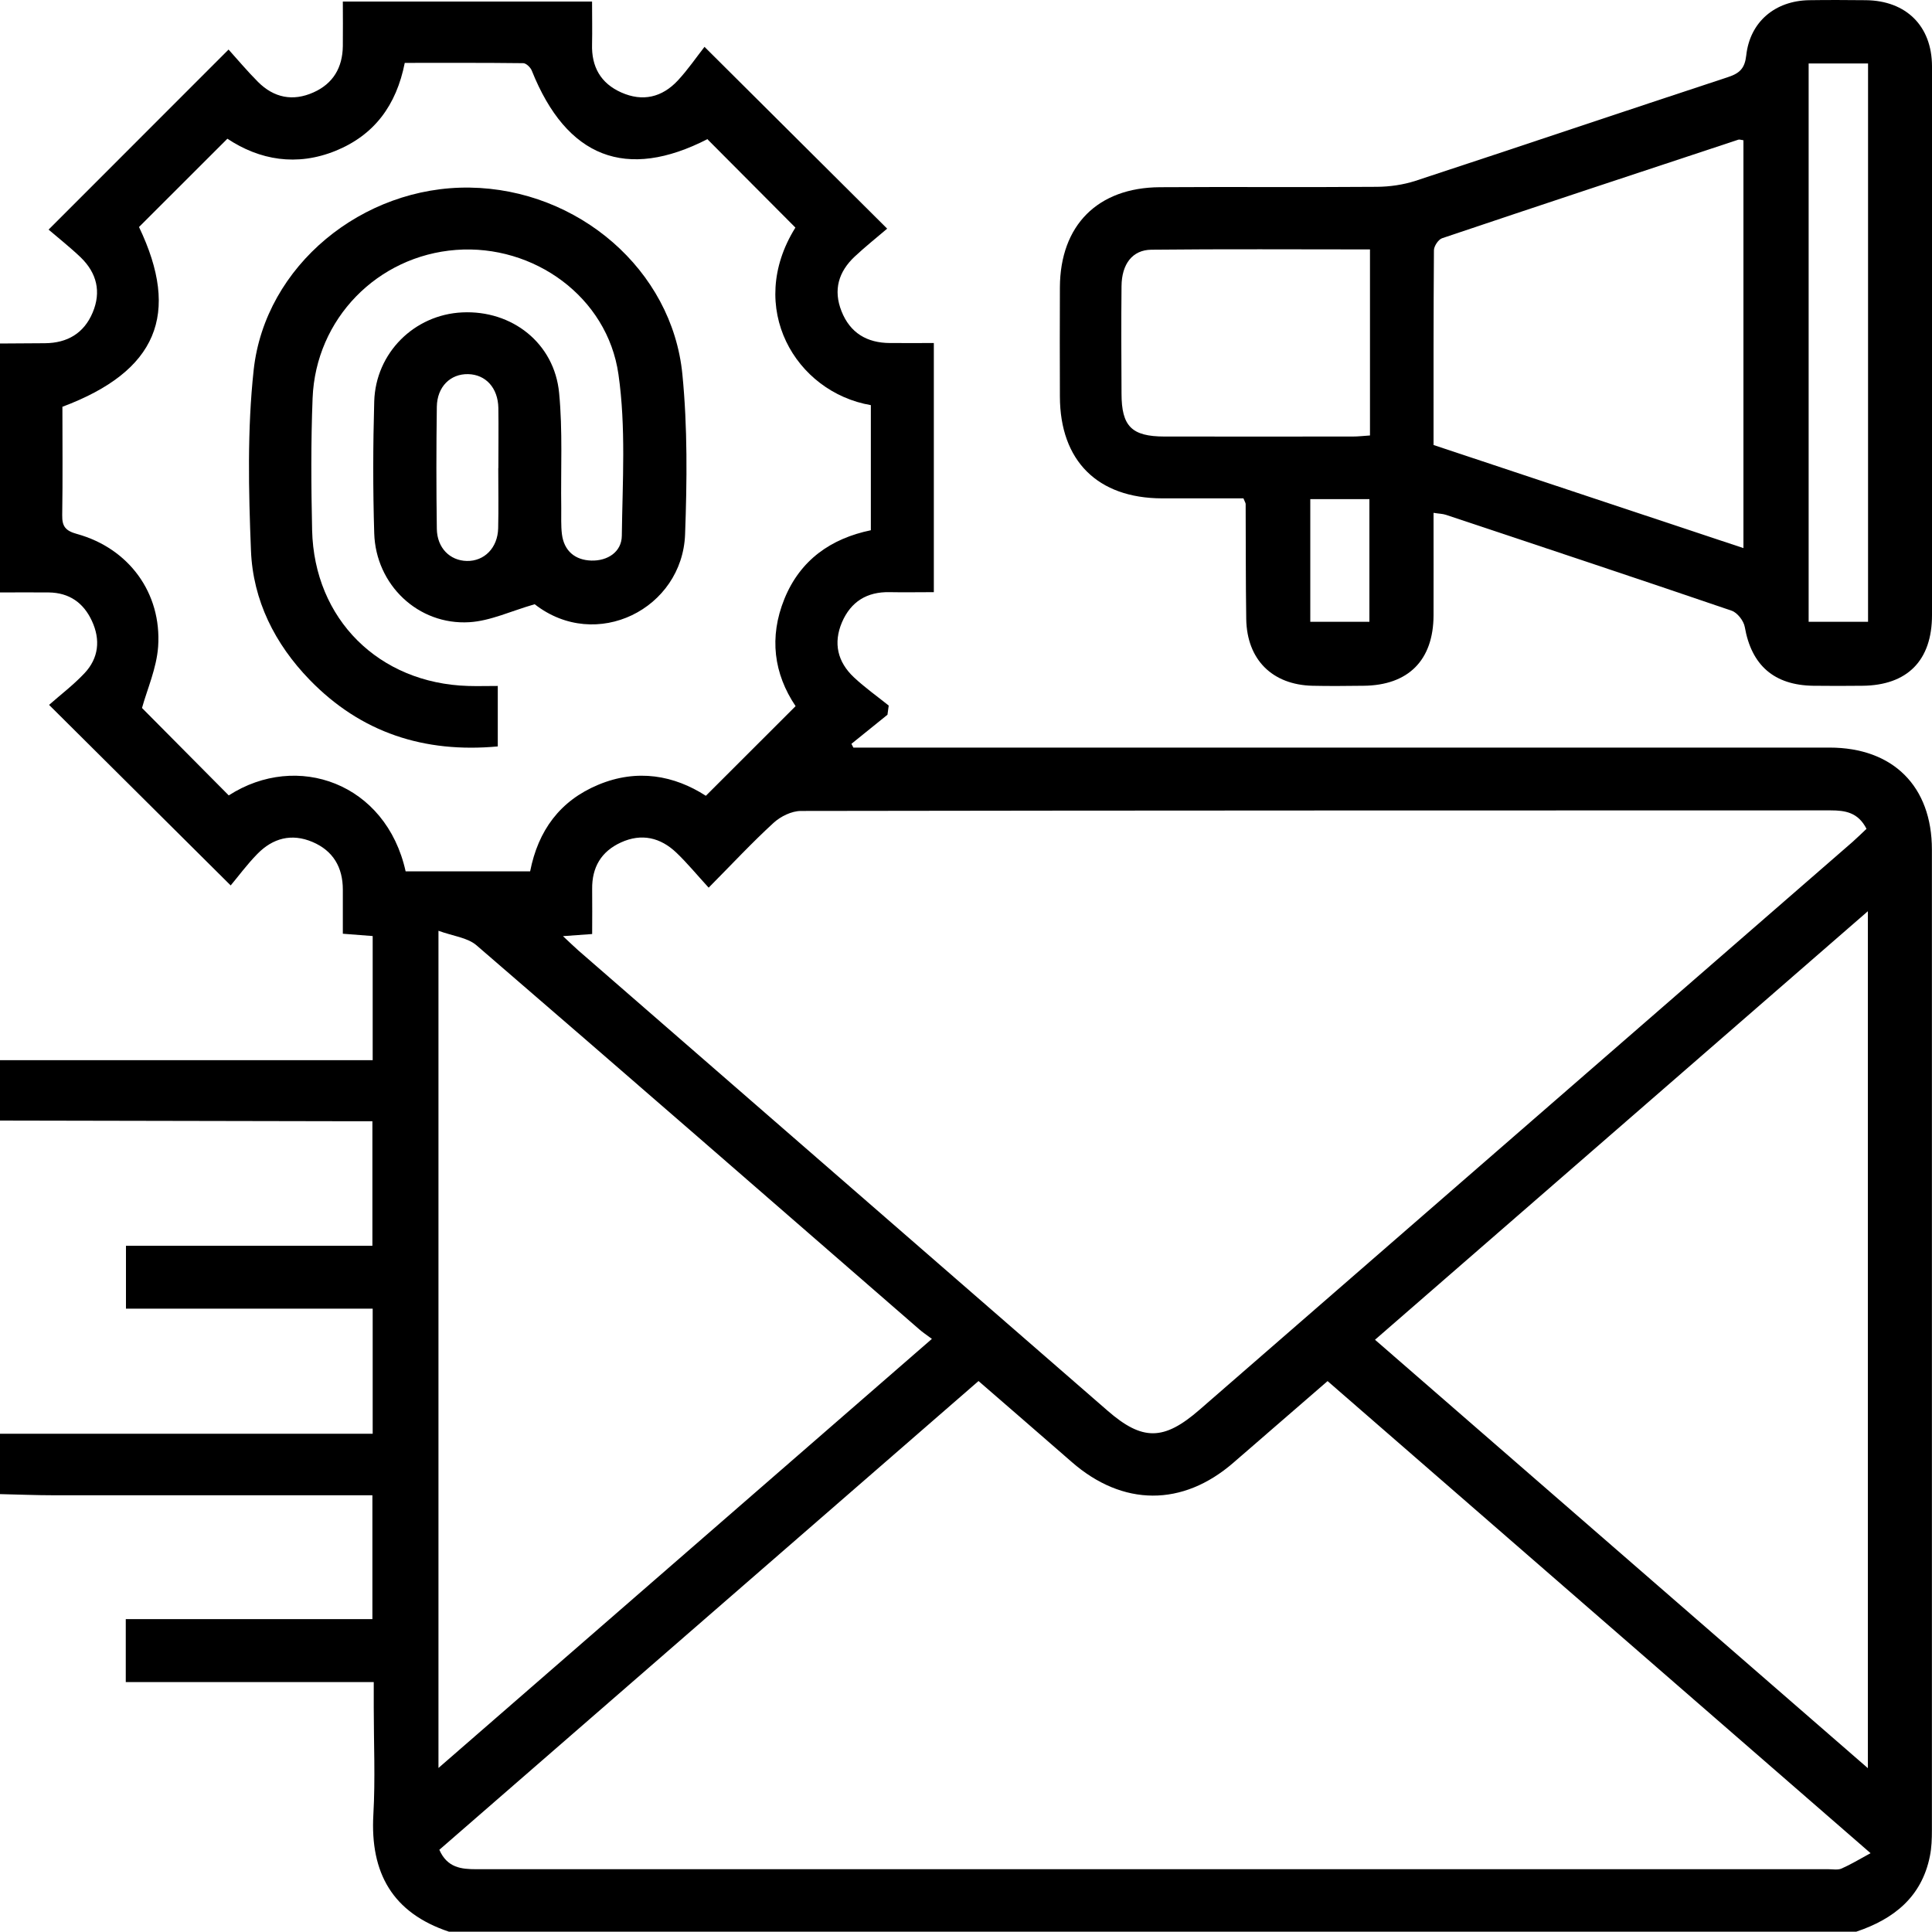
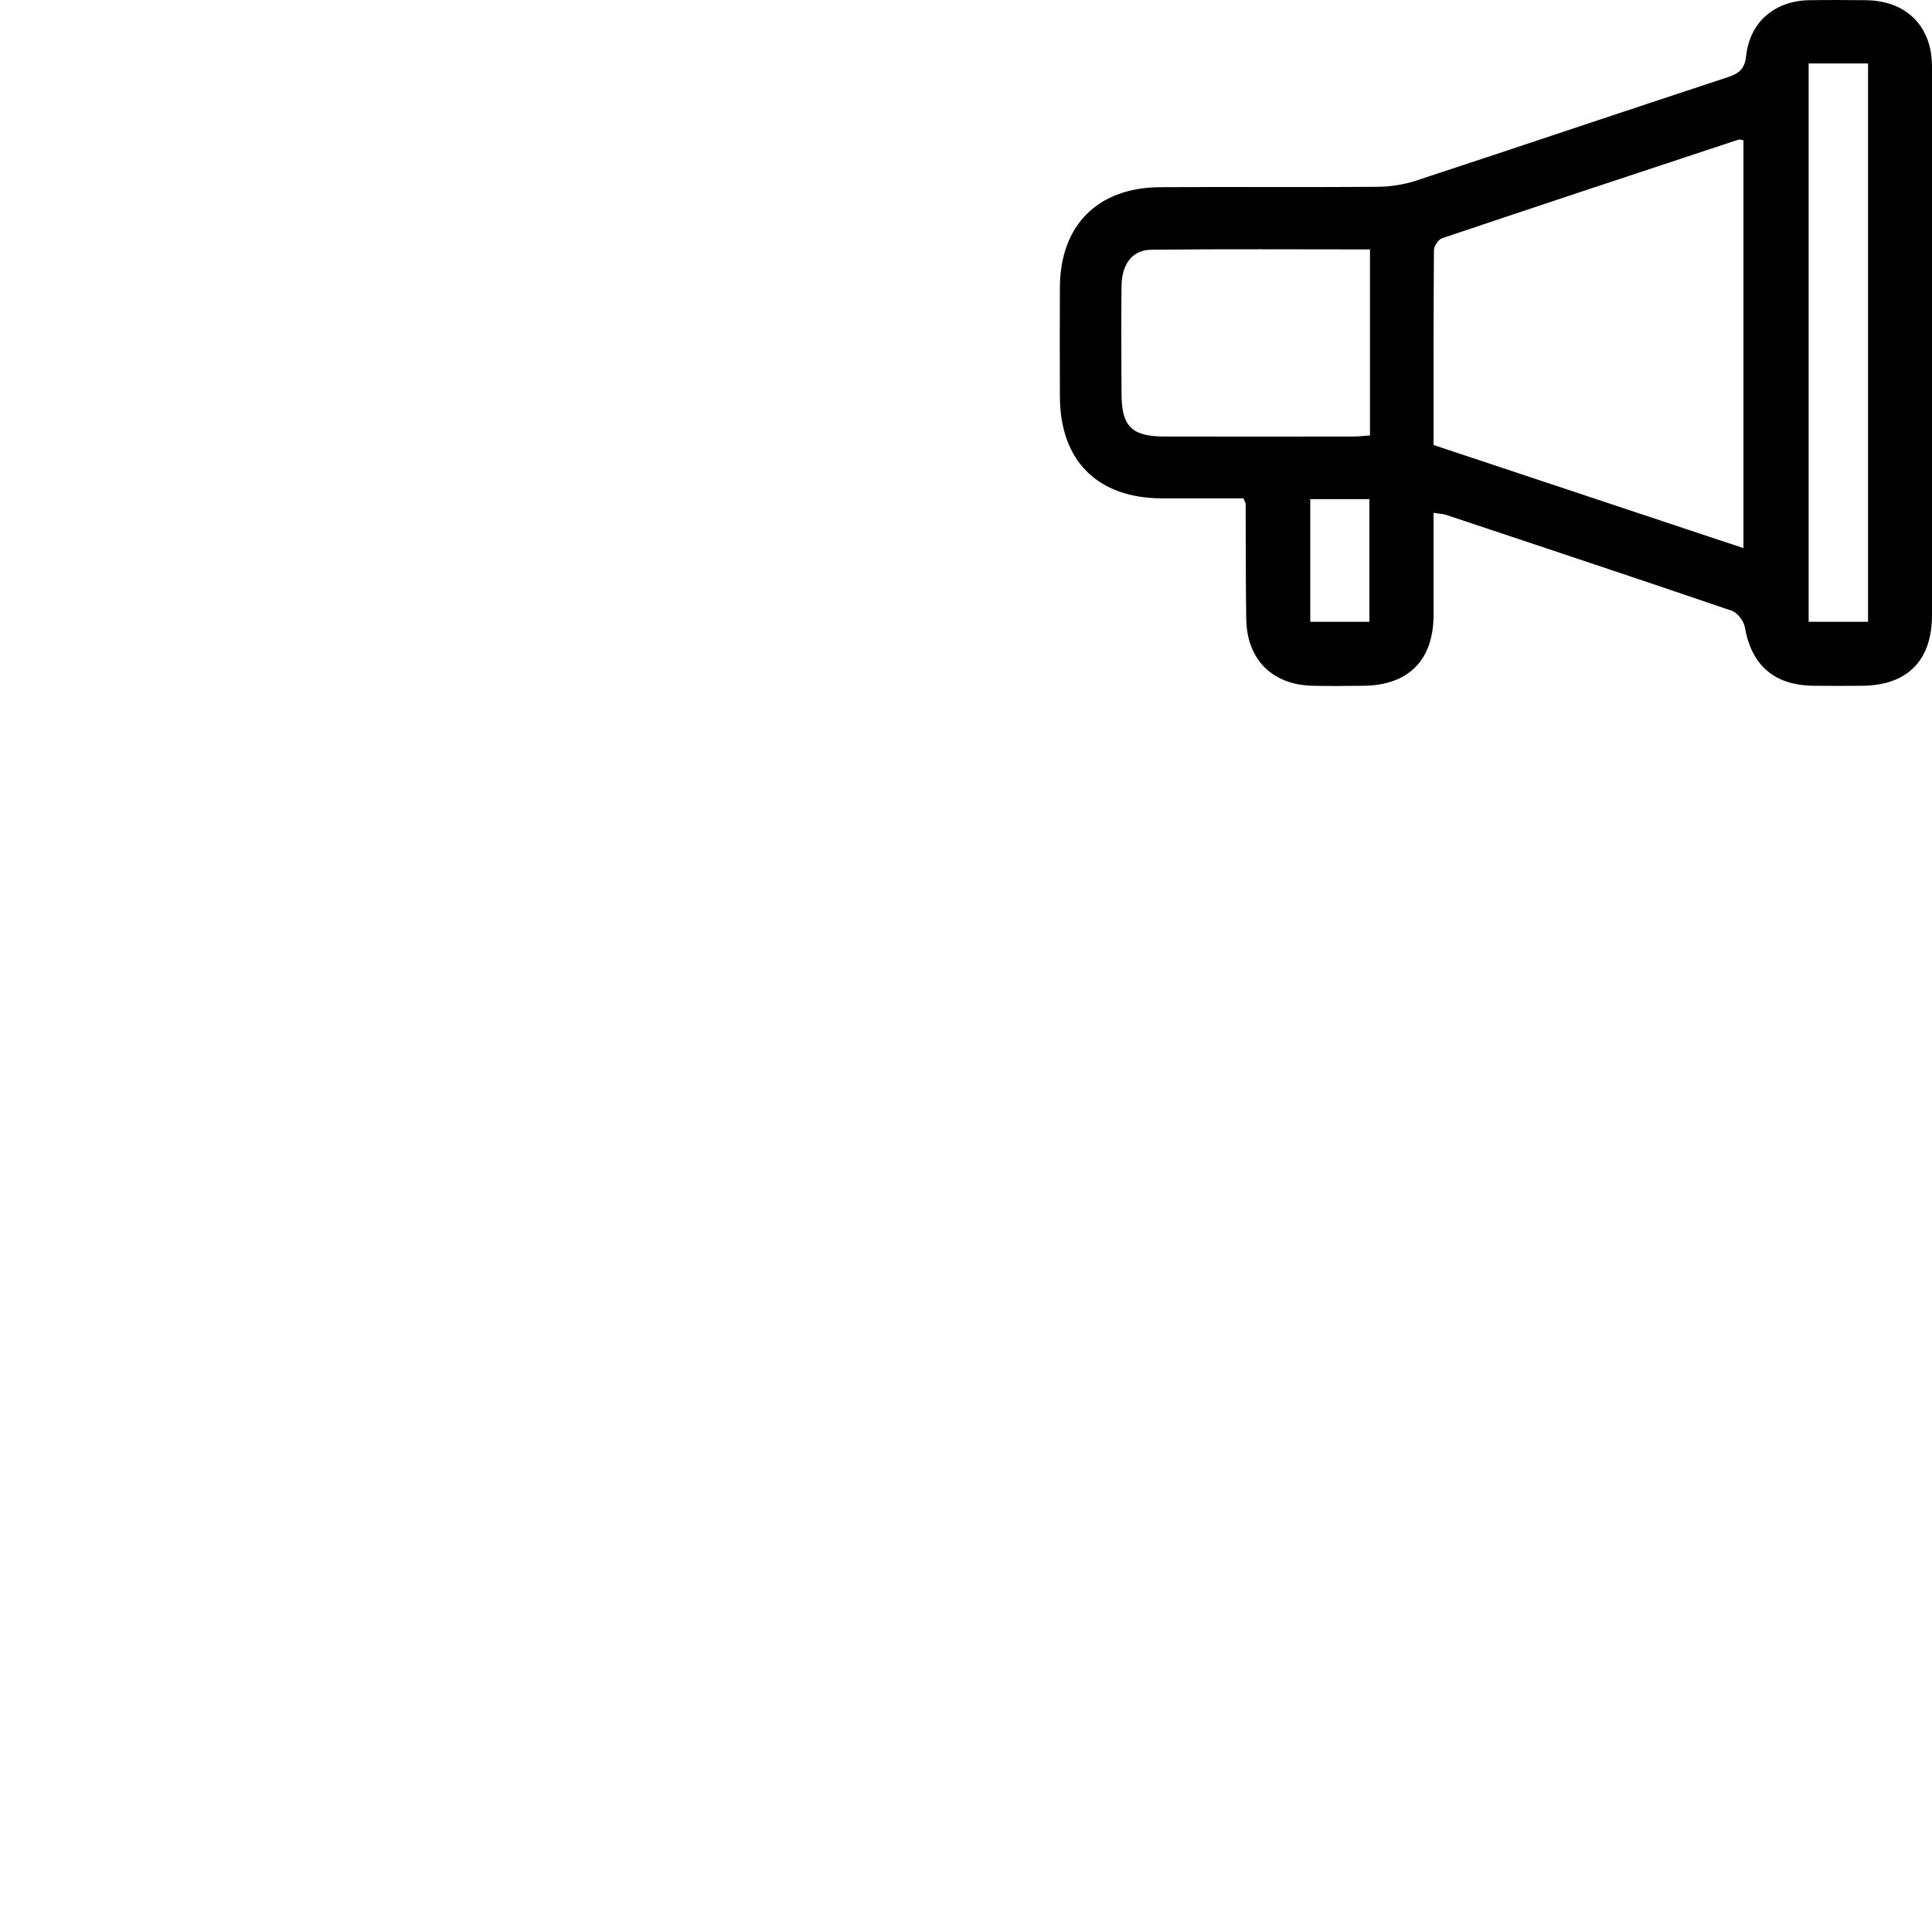
<svg xmlns="http://www.w3.org/2000/svg" id="uuid-22093b61-1336-43d0-9978-dedb3de874e7" viewBox="0 0 200 199.97">
-   <path d="M192.18,199.97H46.48c-5.85-1.95-8.17-6.09-7.83-12.12.21-3.7.04-7.42.04-11.13v-2.59H13.02v-6.52h25.53v-12.82c-.9,0-1.67,0-2.44,0-10.16,0-20.31,0-30.47,0-1.88,0-3.77-.08-5.65-.12,0-2.08,0-4.17,0-6.25h38.59v-12.95H13.04v-6.51h25.51v-12.89c-.9,0-1.67,0-2.44,0-12.04-.02-24.08-.05-36.12-.07v-6.25h38.59v-12.85c-1.03-.08-1.97-.15-3.09-.24,0-1.59,0-3.08,0-4.56,0-2.31-1-4.03-3.14-4.94-2.16-.92-4.11-.4-5.71,1.24-1.08,1.1-2,2.36-2.76,3.26-6.44-6.4-12.46-12.39-18.8-18.69,1.15-1.02,2.51-2.05,3.66-3.27,1.48-1.57,1.68-3.48.77-5.43-.87-1.88-2.35-2.91-4.45-2.94-1.69-.02-3.38,0-5.08,0v-25.77c1.56-.01,3.12-.02,4.68-.03,2.31-.02,4.03-1.03,4.93-3.17.91-2.15.43-4.1-1.23-5.71-1.12-1.07-2.34-2.03-3.33-2.88,6.36-6.37,12.37-12.38,18.63-18.64.95,1.05,1.95,2.25,3.05,3.35,1.64,1.64,3.6,2.04,5.73,1.09,2.05-.91,3.02-2.58,3.05-4.8.02-1.54,0-3.08,0-4.61h25.8c0,1.57.03,2.99,0,4.42-.07,2.33.89,4.04,3.02,4.99,2.22.99,4.23.51,5.86-1.24,1.05-1.13,1.92-2.41,2.76-3.48,6.57,6.54,12.56,12.5,18.91,18.82-1.09.93-2.26,1.86-3.35,2.88-1.68,1.57-2.25,3.46-1.38,5.66.89,2.26,2.64,3.29,5.02,3.3,1.48.01,2.96,0,4.54,0v25.79c-1.61,0-3.1.03-4.58,0-2.34-.05-4.01.98-4.93,3.12-.92,2.16-.45,4.11,1.23,5.69,1.13,1.06,2.4,1.96,3.61,2.93-.04.32-.09.63-.13.95l-3.73,3.01.2.39c.75,0,1.51,0,2.26,0,32.93,0,65.86,0,98.79,0,6.58,0,10.6,4.01,10.6,10.56,0,33.83,0,67.67,0,101.5,0,.91-.03,1.83-.21,2.71-.85,4.22-3.74,6.5-7.6,7.8ZM58.28,96.91c.68.63,1.12,1.07,1.59,1.48,18.26,15.88,36.52,31.76,54.78,47.64,3.62,3.15,5.83,3.12,9.52-.09,22.53-19.6,45.07-39.19,67.6-58.78.51-.45.99-.93,1.45-1.36-.87-1.71-2.21-1.91-3.73-1.91-35.53.01-71.06,0-106.58.06-.95,0-2.1.56-2.83,1.23-2.24,2.05-4.31,4.28-6.72,6.71-1.22-1.33-2.21-2.54-3.33-3.61-1.65-1.58-3.61-2.05-5.75-1.07-2.04.93-3.01,2.57-2.98,4.83.02,1.54,0,3.08,0,4.65-1.07.08-1.88.14-3.03.22ZM101.29,142.97c-18.66,16.22-37.24,32.38-55.81,48.52.82,1.86,2.27,2.01,3.83,2.01,46.66,0,93.32,0,139.98,0,.45,0,.97.1,1.35-.07.93-.41,1.81-.94,3-1.59-19.02-16.53-37.61-32.69-56.21-48.87-3.35,2.91-6.55,5.67-9.74,8.44-5.27,4.58-11.47,4.55-16.75-.07-3.18-2.78-6.37-5.53-9.65-8.38ZM73.26,14.39c-8.42,4.33-14.6,1.95-18.21-7.08-.13-.33-.58-.77-.89-.77-4.08-.05-8.17-.03-12.26-.03-.87,4.4-3.16,7.47-7.15,9.1-4.04,1.64-7.88.96-11.21-1.25-3.15,3.15-6.14,6.13-9.15,9.14,4.31,9.01,1.88,14.93-7.93,18.61,0,3.69.04,7.46-.02,11.22-.02,1.18.35,1.62,1.54,1.95,5.35,1.48,8.77,6.1,8.39,11.66-.16,2.24-1.14,4.43-1.67,6.35,2.94,2.96,5.94,5.99,8.98,9.05,7.08-4.56,16.29-1.27,18.31,7.86h12.89c.83-4.23,3.09-7.31,7.05-8.96,4.04-1.69,7.87-.97,11.14,1.14,3.18-3.17,6.2-6.19,9.29-9.28-2.25-3.34-2.77-7.13-1.16-11.1,1.65-4.06,4.85-6.26,8.95-7.11v-12.95c-7.8-1.34-12.98-10.11-7.81-18.38-3.04-3.05-6.05-6.08-9.09-9.13ZM45.39,96.36v86.66c17.13-14.89,33.98-29.55,51.08-44.42-.58-.43-.96-.68-1.3-.98-15.27-13.27-30.52-26.56-45.84-39.76-.94-.81-2.46-.96-3.95-1.51ZM193.36,183.04v-88.71c-17.14,14.9-34.01,29.57-51.02,44.36,17.03,14.81,33.89,29.46,51.02,44.35Z" />
  <path d="M148.4,53.09c0,3.61.01,7.11,0,10.62-.02,4.64-2.61,7.24-7.26,7.28-1.76.02-3.52.04-5.27,0-4.17-.1-6.79-2.71-6.86-6.9-.06-3.97-.04-7.94-.06-11.91,0-.12-.09-.23-.23-.59-2.75,0-5.59,0-8.43,0-6.67-.02-10.55-3.88-10.57-10.53-.01-3.77-.02-7.55,0-11.32.03-6.41,3.9-10.32,10.35-10.36,7.49-.05,14.97.02,22.46-.04,1.34-.01,2.73-.21,4-.62,10.8-3.55,21.57-7.19,32.36-10.74,1.21-.4,1.73-.91,1.88-2.24.38-3.47,2.97-5.66,6.51-5.72,1.95-.03,3.91-.02,5.86,0,4.18.04,6.85,2.67,6.86,6.84.02,10.87,0,21.74,0,32.61,0,8.07,0,16.14,0,24.21,0,4.69-2.55,7.27-7.21,7.31-1.69.02-3.39.02-5.08,0-4.07-.06-6.4-2.13-7.09-6.08-.11-.64-.77-1.49-1.36-1.69-9.83-3.36-19.7-6.63-29.56-9.92-.35-.12-.75-.12-1.29-.21ZM148.41,46.07c10.7,3.56,21.33,7.1,32.07,10.67V14.52c-.28-.04-.42-.1-.53-.06-10.22,3.38-20.45,6.76-30.66,10.2-.39.13-.85.82-.85,1.25-.05,6.69-.04,13.38-.04,20.16ZM141.81,25.82c-7.68,0-15.15-.05-22.62.03-1.97.02-3.07,1.49-3.09,3.77-.04,3.7-.02,7.41,0,11.12,0,3.39,1.05,4.44,4.43,4.45,6.5.01,13,0,19.51,0,.57,0,1.13-.07,1.78-.11v-19.25ZM187.23,6.57v57.8h6.15V6.57h-6.15ZM135.64,51.67v12.7h6.12v-12.7h-6.12Z" />
-   <path d="M51.53,70.99v6.28c-7.61.7-14.15-1.41-19.47-6.89-3.61-3.72-5.88-8.24-6.08-13.39-.25-6.22-.39-12.52.28-18.69,1.18-10.81,11.29-19.04,22.37-18.88,11.2.16,20.95,8.5,22.01,19.33.54,5.48.48,11.05.28,16.56-.28,7.71-9.2,12.21-15.57,7.24-2.47.71-4.59,1.73-6.76,1.86-5.3.32-9.69-3.87-9.85-9.2-.14-4.55-.13-9.11,0-13.66.15-5.03,4.16-8.98,9.11-9.21,5.15-.25,9.54,3.18,10.03,8.34.38,3.93.16,7.92.22,11.89.01.91-.04,1.83.07,2.73.22,1.74,1.37,2.68,3.04,2.73,1.68.05,3.14-.89,3.16-2.56.07-5.58.44-11.25-.35-16.73-1.15-8.02-8.78-13.47-16.8-12.87-8.14.61-14.54,7.13-14.86,15.35-.18,4.55-.15,9.11-.05,13.66.21,9.21,6.91,15.85,16.14,16.13.96.03,1.93,0,3.08,0ZM51.59,48.45c0-2.08.03-4.15,0-6.22-.04-2.08-1.31-3.46-3.13-3.5-1.83-.04-3.21,1.3-3.24,3.38-.06,4.21-.06,8.43,0,12.64.03,1.97,1.35,3.28,3.1,3.32,1.81.04,3.2-1.35,3.25-3.38.05-2.07.01-4.15.01-6.22Z" />
</svg>